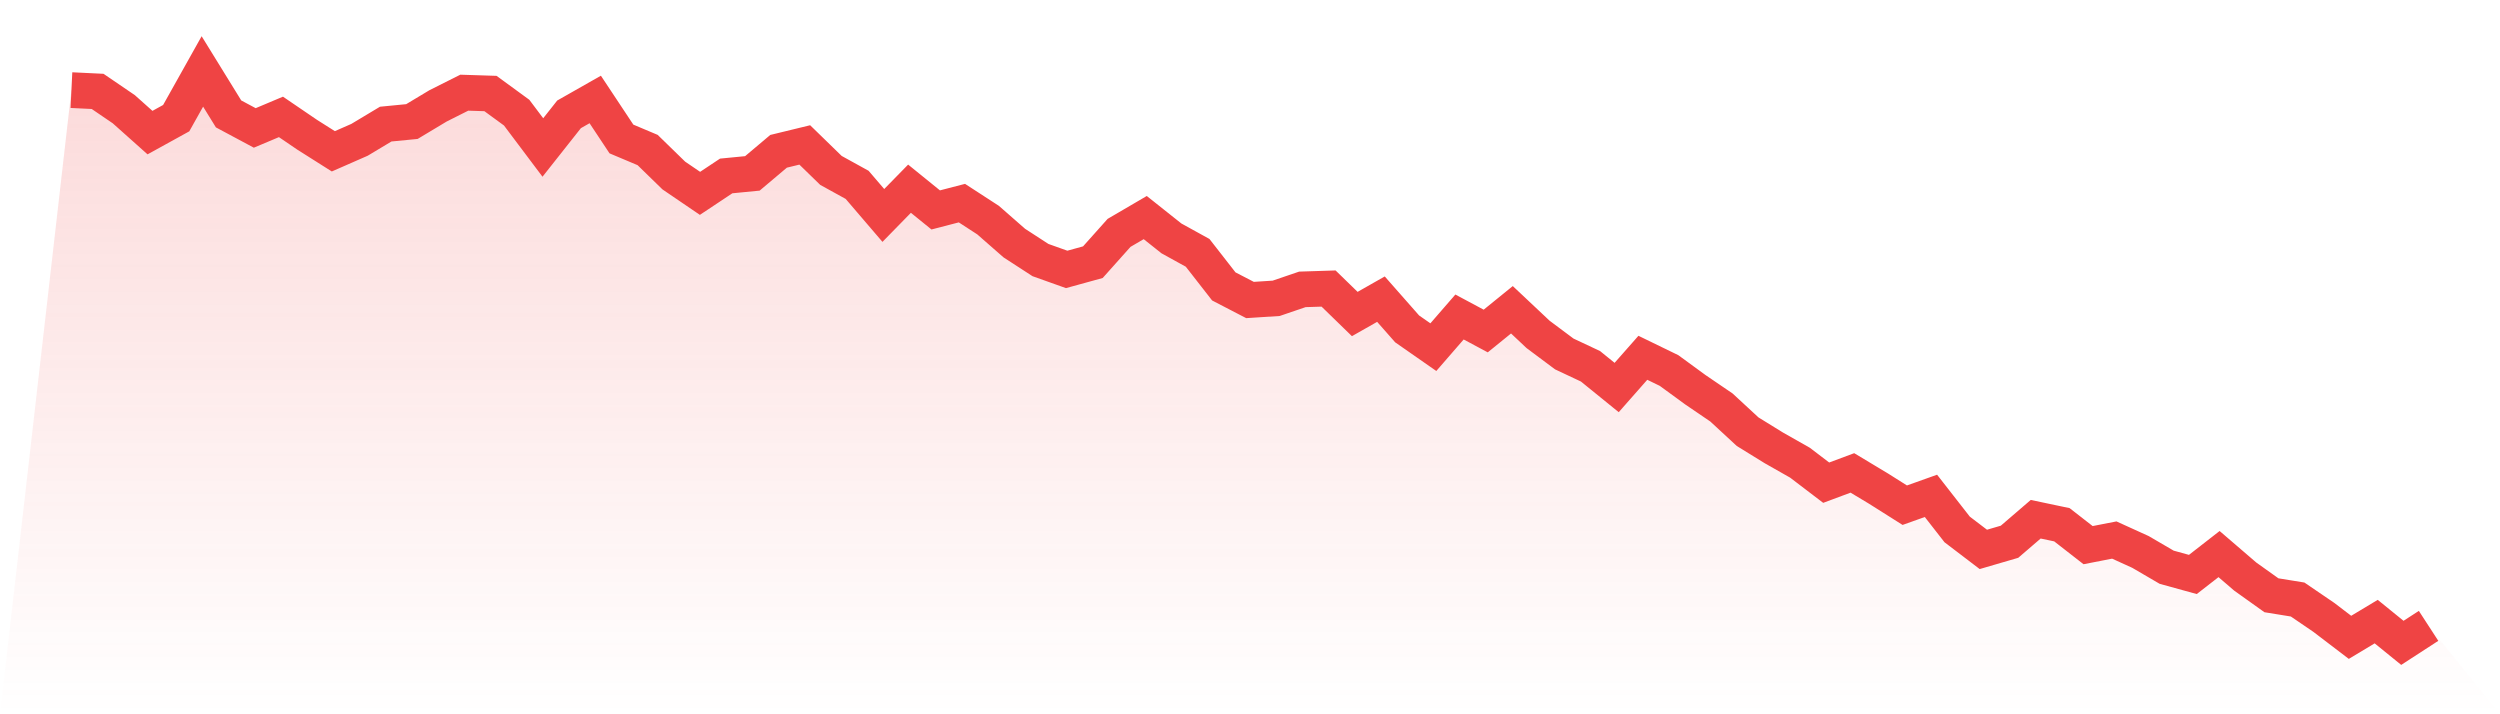
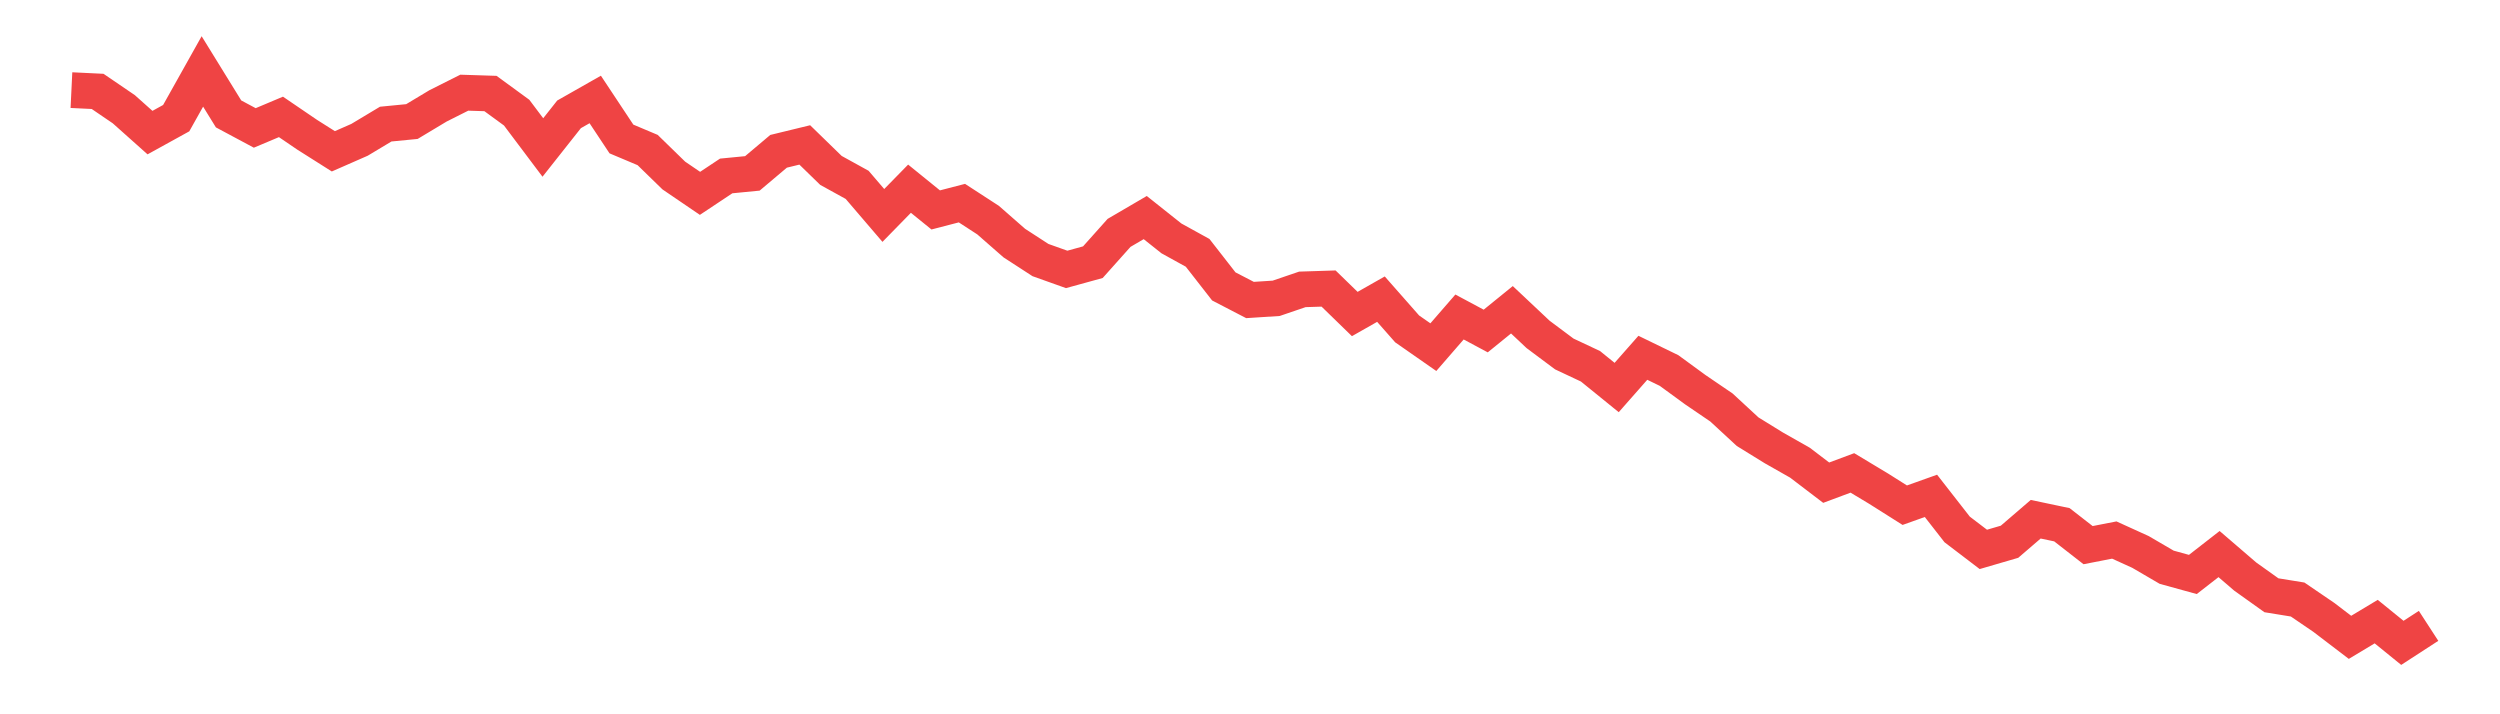
<svg xmlns="http://www.w3.org/2000/svg" viewBox="0 0 140 40">
  <defs>
    <linearGradient id="gradient" x1="0" x2="0" y1="0" y2="1">
      <stop offset="0%" stop-color="#ef4444" stop-opacity="0.2" />
      <stop offset="100%" stop-color="#ef4444" stop-opacity="0" />
    </linearGradient>
  </defs>
-   <path d="M4,5.047 L4,5.047 L5.467,5.118 L6.933,6.117 L8.4,7.426 L9.867,6.617 L11.333,4 L12.8,6.379 L14.267,7.164 L15.733,6.546 L17.2,7.545 L18.667,8.473 L20.133,7.83 L21.6,6.95 L23.067,6.807 L24.533,5.927 L26,5.19 L27.467,5.237 L28.933,6.308 L30.4,8.259 L31.867,6.403 L33.333,5.57 L34.8,7.783 L36.267,8.401 L37.733,9.829 L39.2,10.828 L40.667,9.853 L42.133,9.71 L43.6,8.473 L45.067,8.116 L46.533,9.543 L48,10.352 L49.467,12.065 L50.933,10.567 L52.4,11.756 L53.867,11.375 L55.333,12.327 L56.8,13.612 L58.267,14.564 L59.733,15.087 L61.2,14.683 L62.667,13.041 L64.133,12.184 L65.6,13.35 L67.067,14.159 L68.533,16.039 L70,16.8 L71.467,16.705 L72.933,16.205 L74.4,16.158 L75.867,17.585 L77.333,16.752 L78.8,18.418 L80.267,19.441 L81.733,17.752 L83.2,18.537 L84.667,17.347 L86.133,18.727 L87.6,19.822 L89.067,20.512 L90.533,21.701 L92,20.036 L93.467,20.749 L94.933,21.82 L96.4,22.819 L97.867,24.175 L99.333,25.08 L100.8,25.912 L102.267,27.03 L103.733,26.483 L105.2,27.364 L106.667,28.291 L108.133,27.768 L109.6,29.648 L111.067,30.766 L112.533,30.338 L114,29.077 L115.467,29.386 L116.933,30.528 L118.4,30.242 L119.867,30.909 L121.333,31.765 L122.8,32.17 L124.267,31.028 L125.733,32.288 L127.2,33.335 L128.667,33.573 L130.133,34.572 L131.6,35.691 L133.067,34.81 L134.533,36 L136,35.048 L140,40 L0,40 z" fill="url(#gradient)" />
  <path d="M4,5.047 L4,5.047 L5.467,5.118 L6.933,6.117 L8.4,7.426 L9.867,6.617 L11.333,4 L12.8,6.379 L14.267,7.164 L15.733,6.546 L17.2,7.545 L18.667,8.473 L20.133,7.83 L21.6,6.95 L23.067,6.807 L24.533,5.927 L26,5.19 L27.467,5.237 L28.933,6.308 L30.4,8.259 L31.867,6.403 L33.333,5.57 L34.8,7.783 L36.267,8.401 L37.733,9.829 L39.2,10.828 L40.667,9.853 L42.133,9.71 L43.6,8.473 L45.067,8.116 L46.533,9.543 L48,10.352 L49.467,12.065 L50.933,10.567 L52.4,11.756 L53.867,11.375 L55.333,12.327 L56.8,13.612 L58.267,14.564 L59.733,15.087 L61.2,14.683 L62.667,13.041 L64.133,12.184 L65.6,13.35 L67.067,14.159 L68.533,16.039 L70,16.8 L71.467,16.705 L72.933,16.205 L74.4,16.158 L75.867,17.585 L77.333,16.752 L78.8,18.418 L80.267,19.441 L81.733,17.752 L83.2,18.537 L84.667,17.347 L86.133,18.727 L87.6,19.822 L89.067,20.512 L90.533,21.701 L92,20.036 L93.467,20.749 L94.933,21.82 L96.4,22.819 L97.867,24.175 L99.333,25.08 L100.8,25.912 L102.267,27.03 L103.733,26.483 L105.2,27.364 L106.667,28.291 L108.133,27.768 L109.6,29.648 L111.067,30.766 L112.533,30.338 L114,29.077 L115.467,29.386 L116.933,30.528 L118.4,30.242 L119.867,30.909 L121.333,31.765 L122.8,32.17 L124.267,31.028 L125.733,32.288 L127.2,33.335 L128.667,33.573 L130.133,34.572 L131.6,35.691 L133.067,34.81 L134.533,36 L136,35.048" fill="none" stroke="#ef4444" stroke-width="2" />
</svg>